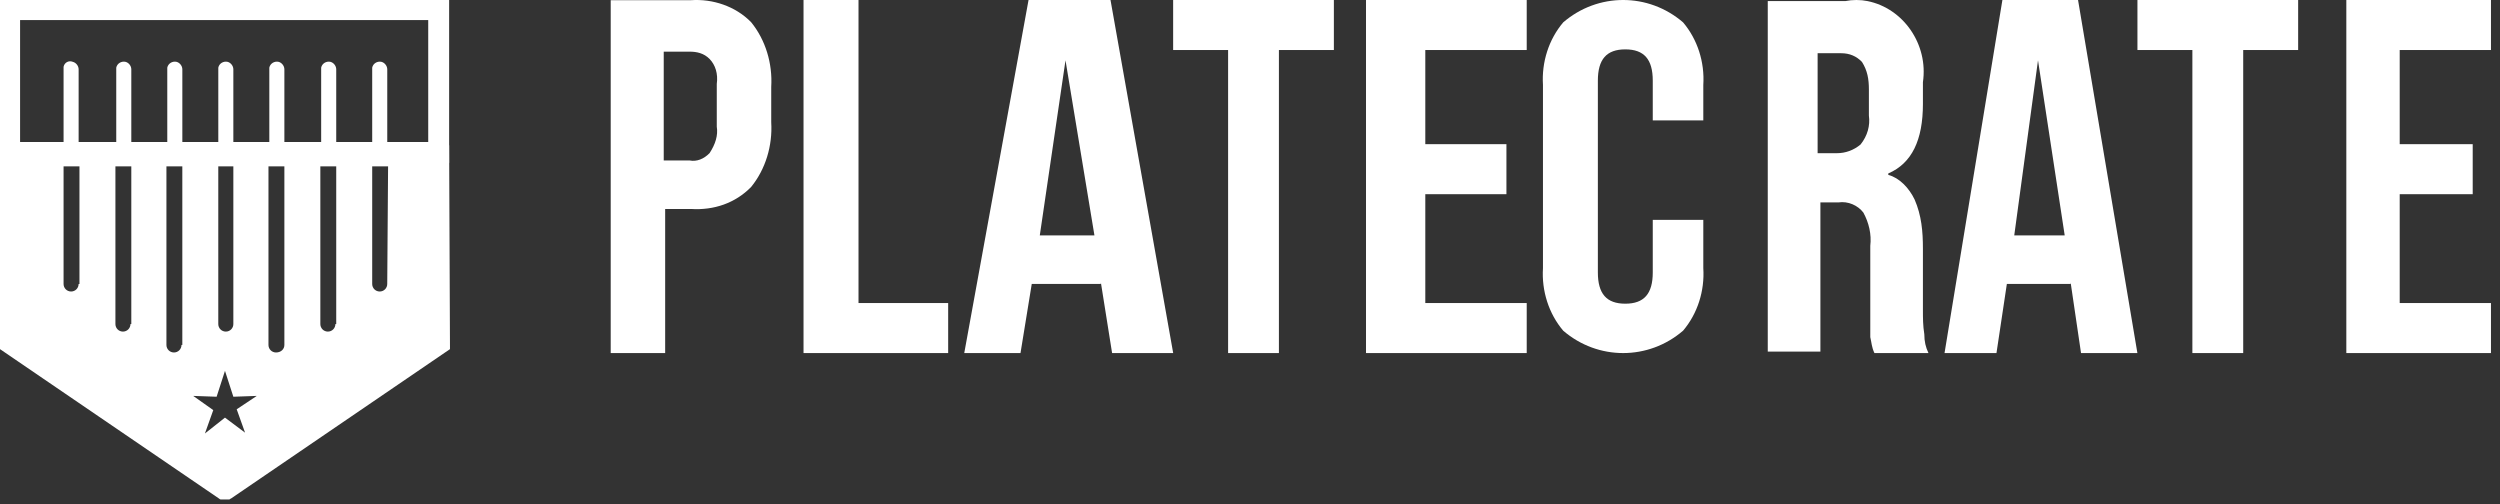
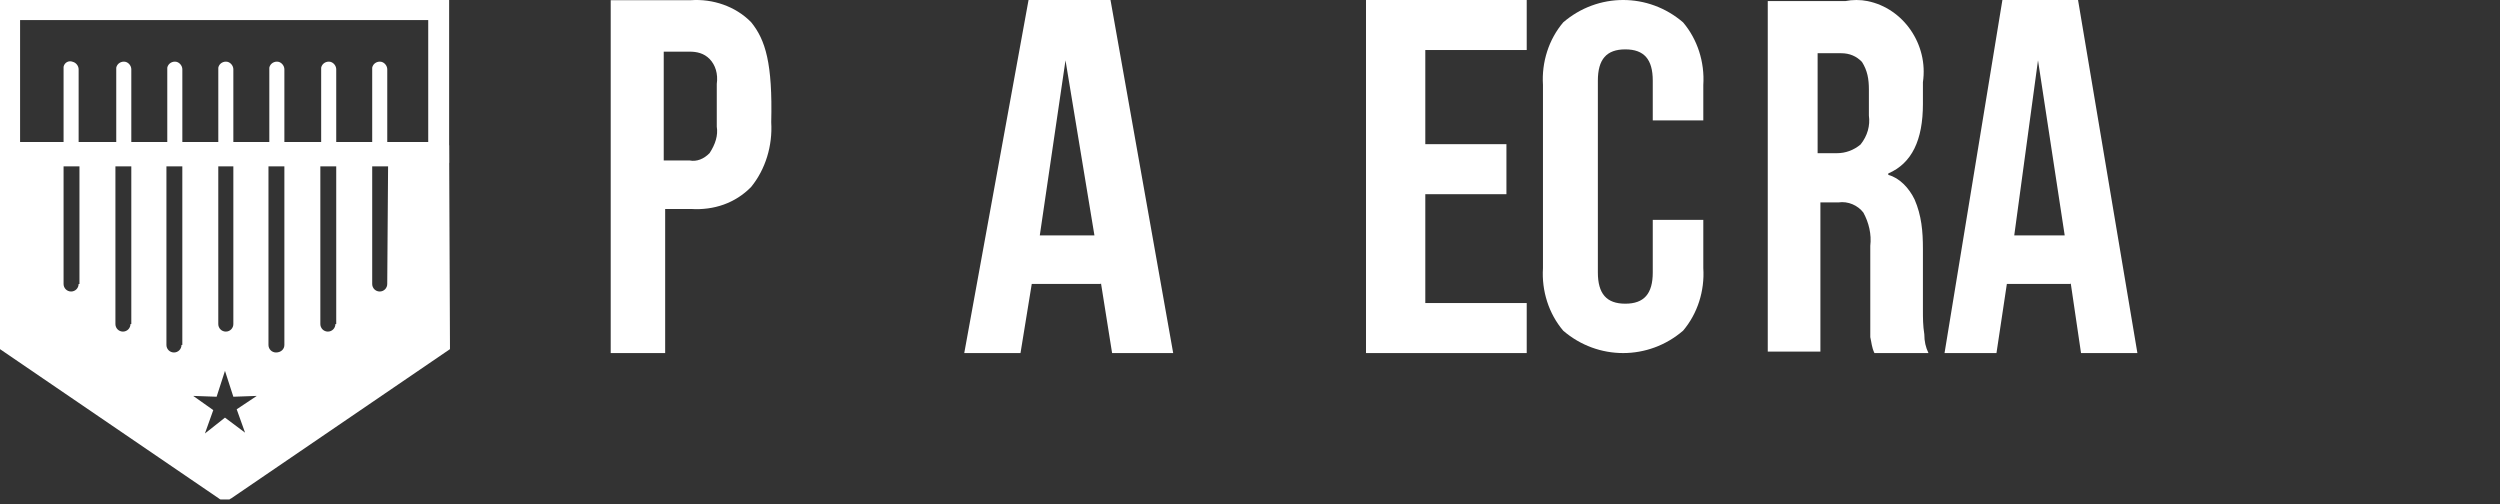
<svg xmlns="http://www.w3.org/2000/svg" width="124" height="25" viewBox="0 0 124 25" fill="none">
  <rect x="0" y="0" width="124" height="25" fill="#333333" stroke="none" />
  <path d="M0.705 7.706H0.456V16.986L11.159 24.36L21.779 16.903V7.706H0.705ZM10.786 8.244H11.574V16.074C11.574 16.281 11.408 16.447 11.201 16.447C10.993 16.447 10.827 16.281 10.827 16.074V8.244H10.786ZM3.899 14.086C3.899 14.293 3.733 14.459 3.526 14.459C3.319 14.459 3.153 14.293 3.153 14.086V8.244H3.941V14.086H3.899ZM6.471 16.074C6.471 16.281 6.305 16.447 6.098 16.447C5.891 16.447 5.725 16.281 5.725 16.074V8.244H6.513V16.074H6.471ZM9.002 17.11C9.002 17.317 8.836 17.483 8.629 17.483C8.421 17.483 8.255 17.317 8.255 17.11V8.244H9.043V17.11H9.002ZM12.155 21.46L11.159 20.714L10.164 21.501L10.578 20.341L9.583 19.637L10.744 19.678L11.159 18.394L11.574 19.678L12.736 19.637L11.74 20.3L12.155 21.46ZM14.105 17.11C14.105 17.317 13.939 17.483 13.69 17.483C13.482 17.483 13.316 17.317 13.316 17.11V8.244H14.105V17.11ZM16.635 16.074C16.635 16.281 16.469 16.447 16.262 16.447C16.055 16.447 15.889 16.281 15.889 16.074V8.244H16.677V16.074H16.635ZM19.207 14.086C19.207 14.293 19.041 14.459 18.834 14.459C18.627 14.459 18.461 14.293 18.461 14.086V8.244H19.249L19.207 14.086Z" fill="white" />
  <path d="M22.277 0H0V8.078H22.277V0ZM19.208 7.043V3.438C19.208 3.273 19.083 3.107 18.917 3.066C18.71 3.024 18.502 3.149 18.461 3.356C18.461 3.397 18.461 3.438 18.461 3.438V7.043H16.677V3.438C16.677 3.273 16.553 3.107 16.387 3.066C16.179 3.024 15.972 3.149 15.93 3.356C15.93 3.397 15.93 3.438 15.93 3.438V7.043H14.105V3.438C14.105 3.273 13.98 3.107 13.815 3.066C13.607 3.024 13.4 3.149 13.358 3.356C13.358 3.397 13.358 3.438 13.358 3.438V7.043H11.574V3.438C11.574 3.273 11.45 3.107 11.284 3.066C11.076 3.024 10.869 3.149 10.828 3.356C10.828 3.397 10.828 3.438 10.828 3.438V7.043H9.044V3.438C9.044 3.273 8.919 3.107 8.753 3.066C8.546 3.024 8.339 3.149 8.297 3.356C8.297 3.397 8.297 3.438 8.297 3.438V7.043H6.513V3.438C6.513 3.273 6.389 3.107 6.223 3.066C6.015 3.024 5.808 3.149 5.766 3.356C5.766 3.397 5.766 3.438 5.766 3.438V7.043H3.9V3.438C3.9 3.273 3.775 3.107 3.609 3.066C3.402 2.983 3.194 3.107 3.153 3.314C3.153 3.356 3.153 3.397 3.153 3.397V7.043H0.996V0.994H21.24V7.043H19.208Z" fill="white" />
  <path d="M22.277 7.208H0V17.317L10.869 24.732C10.869 24.732 10.911 24.774 10.952 24.774H10.994H11.035H11.076H11.118H11.159C11.201 24.774 11.201 24.774 11.201 24.774H11.242H11.284H11.325H11.367C11.408 24.774 11.408 24.732 11.45 24.732L22.319 17.317L22.277 7.208ZM21.282 16.82L11.118 23.738L0.996 16.82V8.244H21.24L21.282 16.82Z" fill="white" />
-   <path d="M30.291 0.009V17.512H32.992V10.365H34.272C35.41 10.438 36.476 10.073 37.258 9.271C37.969 8.396 38.324 7.229 38.253 6.062V4.312C38.324 3.145 37.969 1.978 37.258 1.103C36.476 0.301 35.339 -0.064 34.272 0.009H30.291ZM35.552 4.166V6.281C35.623 6.719 35.481 7.156 35.196 7.594C34.912 7.885 34.556 8.031 34.201 7.958H32.921V2.562H34.201C34.556 2.562 34.912 2.635 35.196 2.926C35.481 3.218 35.623 3.656 35.552 4.166Z" fill="white" />
-   <path d="M39.855 0V17.512H47.029V15.031H42.582V0H39.855Z" fill="white" />
+   <path d="M30.291 0.009V17.512H32.992V10.365H34.272C35.41 10.438 36.476 10.073 37.258 9.271C37.969 8.396 38.324 7.229 38.253 6.062C38.324 3.145 37.969 1.978 37.258 1.103C36.476 0.301 35.339 -0.064 34.272 0.009H30.291ZM35.552 4.166V6.281C35.623 6.719 35.481 7.156 35.196 7.594C34.912 7.885 34.556 8.031 34.201 7.958H32.921V2.562H34.201C34.556 2.562 34.912 2.635 35.196 2.926C35.481 3.218 35.623 3.656 35.552 4.166Z" fill="white" />
  <path d="M47.827 17.512H50.617L51.175 14.083H54.603V14.01L55.16 17.512H58.19L55.081 0H51.016L47.827 17.512ZM52.849 2.992L54.284 11.675H51.574L52.849 2.992Z" fill="white" />
-   <path d="M63.434 17.512V2.481H66.16V0H58.188V2.481H60.914V17.512H63.434Z" fill="white" />
  <path d="M75.725 2.481V0H67.754V17.512H75.725V15.031H70.695V9.632H74.719V7.151H70.695V2.481H75.725Z" fill="white" />
  <path d="M84.484 5.972V4.211C84.556 3.083 84.198 1.956 83.481 1.11C81.762 -0.37 79.254 -0.37 77.535 1.11C76.818 1.956 76.46 3.083 76.531 4.211V13.301C76.46 14.429 76.818 15.556 77.535 16.402C79.254 17.882 81.762 17.882 83.481 16.402C84.198 15.556 84.556 14.429 84.484 13.301V10.905H81.977V13.513C81.977 14.57 81.547 15.063 80.615 15.063C79.684 15.063 79.254 14.57 79.254 13.513V3.999C79.254 2.942 79.684 2.449 80.615 2.449C81.547 2.449 81.977 2.942 81.977 3.999V5.972H84.484Z" fill="white" />
  <path d="M92.766 16.722C92.834 17.009 92.834 17.225 92.972 17.512H95.652C95.514 17.225 95.446 16.937 95.446 16.578C95.377 16.147 95.377 15.788 95.377 15.357V12.339C95.377 11.477 95.308 10.687 94.965 9.897C94.69 9.322 94.209 8.819 93.659 8.675V8.603C94.827 8.1 95.377 6.951 95.377 5.155V4.077C95.652 2.209 94.415 0.413 92.628 0.054C92.285 -0.018 91.872 -0.018 91.529 0.054H87.681V17.44H90.292V10.04H91.185C91.666 9.968 92.147 10.184 92.422 10.543C92.697 11.046 92.834 11.621 92.766 12.196V15.357C92.766 15.788 92.766 16.219 92.766 16.722ZM92.697 5.73C92.766 6.232 92.628 6.735 92.285 7.166C91.941 7.454 91.529 7.598 91.117 7.598H90.154V2.64H91.323C91.735 2.64 92.079 2.784 92.353 3.071C92.628 3.502 92.697 3.933 92.697 4.436V5.73Z" fill="white" />
  <path d="M96.449 17.512H99.025L99.54 14.083H102.703V14.01L103.219 17.512H106.015L103.071 0H99.319L96.449 17.512ZM101.085 2.992L102.409 11.675H99.907L101.085 2.992Z" fill="white" />
-   <path d="M111.263 17.512V2.481H113.988V0H106.017V2.481H108.742V17.512H111.263Z" fill="white" />
-   <path d="M123.552 2.481V0H116.378V17.512H123.552V15.031H119.025V9.632H122.646V7.151H119.025V2.481H123.552Z" fill="white" />
</svg>